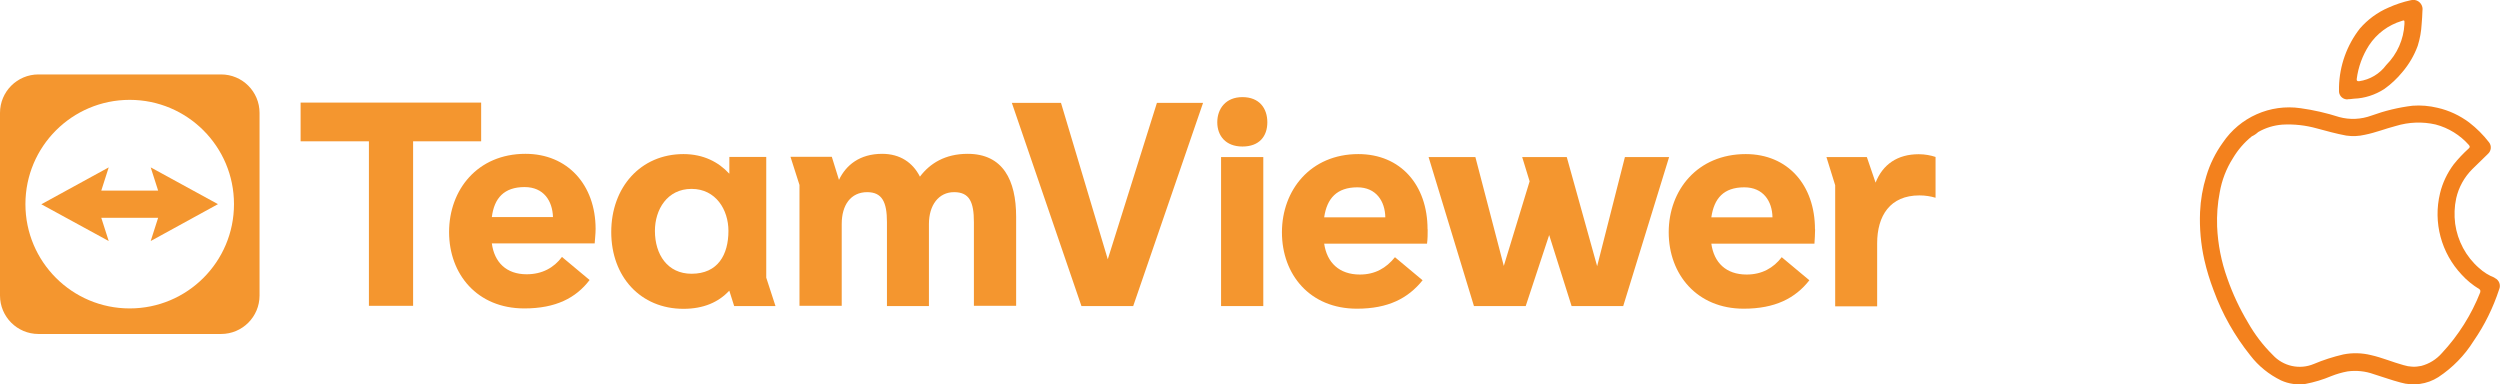
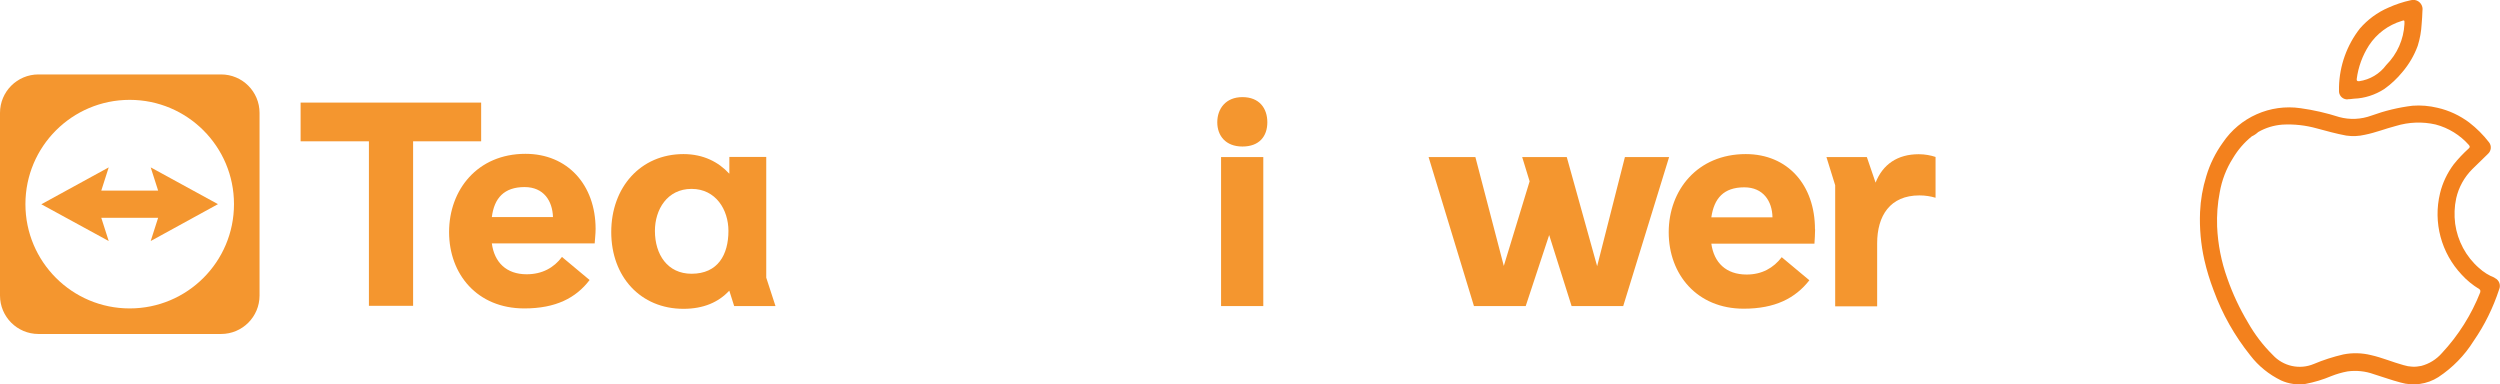
<svg xmlns="http://www.w3.org/2000/svg" id="Livello_2" viewBox="0 0 191.78 29.47">
  <g id="Livello_1-2">
-     <path d="M93.67,12.05v11.43h3.24v-11.43h-3.24ZM95.31,7.45c1.29,0,1.91.85,1.91,1.93s-.62,1.86-1.91,1.86-1.93-.83-1.93-1.86.64-1.93,1.93-1.93Z" style="fill:#f4962f;" />
+     <path d="M93.67,12.05v11.43h3.24v-11.43h-3.24ZM95.31,7.45c1.29,0,1.91.85,1.91,1.93s-.62,1.86-1.91,1.86-1.93-.83-1.93-1.86.64-1.93,1.93-1.93" style="fill:#f4962f;" />
    <path d="M140.78,23.48v-9.27l-.67-2.16h3.1l.67,1.96c.55-1.4,1.68-2.18,3.31-2.18.48,0,.94.09,1.29.21v3.13c-.37-.11-.78-.18-1.24-.18-2.25,0-3.24,1.56-3.24,3.68v4.83h-3.22Z" style="fill:#f4962f;" />
    <polygon points="117.04 23.48 113.07 23.48 109.59 12.05 113.18 12.05 115.36 20.4 117.34 13.91 116.77 12.05 120.19 12.05 122.52 20.42 124.65 12.05 128.04 12.05 124.52 23.48 120.56 23.48 118.84 18.03 117.04 23.48" style="fill:#f4962f;" />
-     <polygon points="82.96 23.48 77.62 7.89 81.39 7.89 84.98 19.89 88.75 7.89 92.29 7.89 86.93 23.48 82.96 23.48" style="fill:#f4962f;" />
    <path d="M139.23,17.59c0-3.4-2.09-5.77-5.31-5.77-3.7,0-5.91,2.76-5.91,6s2.18,5.86,5.75,5.86c2.41,0,3.96-.8,5.04-2.18l-2.12-1.77c-.64.83-1.52,1.33-2.69,1.33-1.59,0-2.51-.92-2.71-2.37h7.91c.02-.37.05-.71.05-1.1h0ZM135.97,16.67h-4.69c.21-1.45.94-2.3,2.53-2.3,1.45,0,2.14,1.06,2.16,2.3h0Z" style="fill:#f4962f;" />
-     <path d="M109.51,17.59c0-3.4-2.07-5.77-5.31-5.77-3.66,0-5.86,2.76-5.86,6s2.14,5.86,5.75,5.86c2.41,0,3.93-.8,5.04-2.18l-2.12-1.77c-.67.83-1.52,1.33-2.69,1.33-1.59,0-2.53-.92-2.74-2.37h7.89c.05-.37.05-.71.05-1.1h0ZM106.27,16.67h-4.69c.21-1.45.97-2.3,2.55-2.3,1.43,0,2.12,1.06,2.14,2.3Z" style="fill:#f4962f;" />
    <polygon points="28.3 23.46 28.3 10.84 23.06 10.84 23.06 7.87 36.91 7.87 36.91 10.84 31.69 10.84 31.69 23.46 28.3 23.46" style="fill:#f4962f;" />
    <path d="M45.69,17.57c0-3.4-2.16-5.77-5.38-5.77-3.68,0-5.86,2.76-5.86,6s2.16,5.86,5.77,5.86c2.41,0,3.96-.8,5.01-2.18l-2.12-1.77c-.62.83-1.52,1.33-2.71,1.33-1.56,0-2.48-.92-2.67-2.37h7.89c.02-.37.07-.71.07-1.1h0ZM37.73,16.65c.18-1.45.94-2.3,2.51-2.3,1.47,0,2.14,1.06,2.18,2.3h-4.69Z" style="fill:#f4962f;" />
    <path d="M58.78,21.28v-9.24h-2.83v1.27h-.02c-.8-.87-1.96-1.49-3.5-1.49-3.29,0-5.54,2.55-5.54,5.98s2.25,5.89,5.54,5.89c1.54,0,2.69-.51,3.5-1.38h.02l.37,1.17h3.17l-.71-2.18h0ZM53.05,21c-1.84,0-2.81-1.47-2.81-3.29,0-1.63.94-3.22,2.81-3.22s2.83,1.61,2.83,3.22c0,1.82-.8,3.29-2.83,3.29Z" style="fill:#f4962f;" />
-     <path d="M66.53,14.74c-1.27,0-1.96.99-1.96,2.44v6.28h-3.24v-9.27l-.69-2.16h3.17l.55,1.77c.53-1.13,1.59-2,3.31-2,1.38,0,2.35.67,2.9,1.75.76-1.01,1.93-1.75,3.66-1.75,2.71,0,3.72,2.02,3.72,4.83v6.83h-3.24v-6.42c0-1.54-.34-2.3-1.52-2.3s-1.93.99-1.93,2.44v6.3h-3.22v-6.44c0-1.54-.37-2.3-1.52-2.3h0Z" style="fill:#f4962f;" />
    <path d="M16.96,5.71H2.95c-1.63,0-2.95,1.32-2.95,2.95v14.01c0,1.63,1.32,2.95,2.95,2.95h14.01c1.63,0,2.95-1.32,2.95-2.95v-14.01c0-1.63-1.32-2.95-2.95-2.95ZM9.95,23.66c-4.42,0-8-3.58-8-8s3.58-8,8-8,8,3.58,8,8-3.58,8-8,8h0Z" style="fill:#f4962f;" />
    <polygon points="16.72 15.66 11.56 12.84 12.13 14.62 7.77 14.62 8.34 12.84 3.17 15.67 8.34 18.49 7.77 16.71 12.13 16.71 11.56 18.49 16.72 15.66" style="fill:#f4962f;" />
    <g id="Raggruppa_243">
      <path id="Tracciato_483" d="M191.36,21.3c-.44-.17-.84-.42-1.19-.74-1-.87-1.65-2.09-1.83-3.4-.08-.65-.06-1.31.08-1.95.19-.84.62-1.62,1.23-2.23.4-.4.81-.78,1.21-1.18.25-.23.29-.61.08-.88-.44-.57-.95-1.08-1.52-1.52-.72-.54-1.55-.93-2.43-1.13-.63-.15-1.27-.21-1.92-.16-1.08.13-2.14.39-3.16.76-.79.29-1.65.33-2.46.11-.97-.31-1.96-.54-2.97-.68-2.33-.34-4.65.69-5.97,2.65-.56.78-.99,1.65-1.26,2.56-.28.9-.44,1.82-.48,2.76-.05,1.23.06,2.47.33,3.67.18.79.42,1.57.71,2.33.66,1.81,1.61,3.49,2.82,5,.62.81,1.43,1.46,2.35,1.91.59.27,1.24.36,1.88.27.68-.13,1.34-.33,1.98-.6.4-.16.82-.28,1.25-.36.67-.09,1.36-.02,2,.21.69.21,1.36.46,2.05.64.98.29,2.05.14,2.91-.41,1.09-.72,2.02-1.67,2.71-2.78.84-1.21,1.49-2.54,1.95-3.94.15-.33.01-.72-.32-.88-.01,0-.03-.01-.04-.02ZM190.27,22.41c-.68,1.73-1.68,3.32-2.95,4.68-.42.48-.97.82-1.58.98-.45.1-.92.08-1.36-.06-.84-.23-1.65-.58-2.5-.77-.69-.17-1.42-.19-2.12-.05-.77.18-1.53.42-2.26.73-1.09.46-2.35.18-3.15-.69-.75-.74-1.39-1.58-1.91-2.5-.64-1.07-1.17-2.2-1.58-3.38-.46-1.28-.72-2.61-.78-3.97-.03-.88.03-1.76.2-2.62.16-.93.5-1.82,1.01-2.62.38-.64.87-1.21,1.45-1.68.18-.08.34-.19.49-.33.57-.33,1.2-.52,1.86-.57.89-.05,1.78.05,2.64.29.75.2,1.49.41,2.25.55.48.07.96.05,1.43-.06.81-.16,1.58-.47,2.39-.68.99-.3,2.04-.34,3.04-.11.99.26,1.88.81,2.56,1.58.09.11.07.18-.02.26-.42.38-.81.79-1.16,1.23-.49.66-.85,1.41-1.04,2.21-.54,2.23.09,4.58,1.67,6.25.39.43.84.79,1.33,1.09.09.05.12.15.08.24Z" style="fill:#f3811d;" />
      <path id="Tracciato_484" d="M180.22,7.61l.36-.04c.82-.03,1.62-.29,2.32-.74.52-.37.99-.81,1.39-1.3.51-.6.91-1.28,1.18-2.02.17-.54.27-1.11.3-1.67.04-.34.04-.67.06-1.01.07-.39-.19-.76-.58-.83-.11-.02-.23-.01-.33.02-.59.13-1.16.32-1.71.57-.84.36-1.58.91-2.18,1.6-1,1.28-1.56,2.85-1.6,4.47v.27c-.03.35.22.65.56.69.07,0,.15,0,.22-.02ZM180.79,6.05c.12-.92.44-1.79.94-2.57.59-.9,1.48-1.56,2.5-1.87.22-.08.23-.07.22.23-.06,1.19-.56,2.31-1.4,3.15-.5.68-1.25,1.12-2.08,1.24-.15.01-.2-.05-.18-.17Z" style="fill:#f3811d;" />
    </g>
  </g>
</svg>